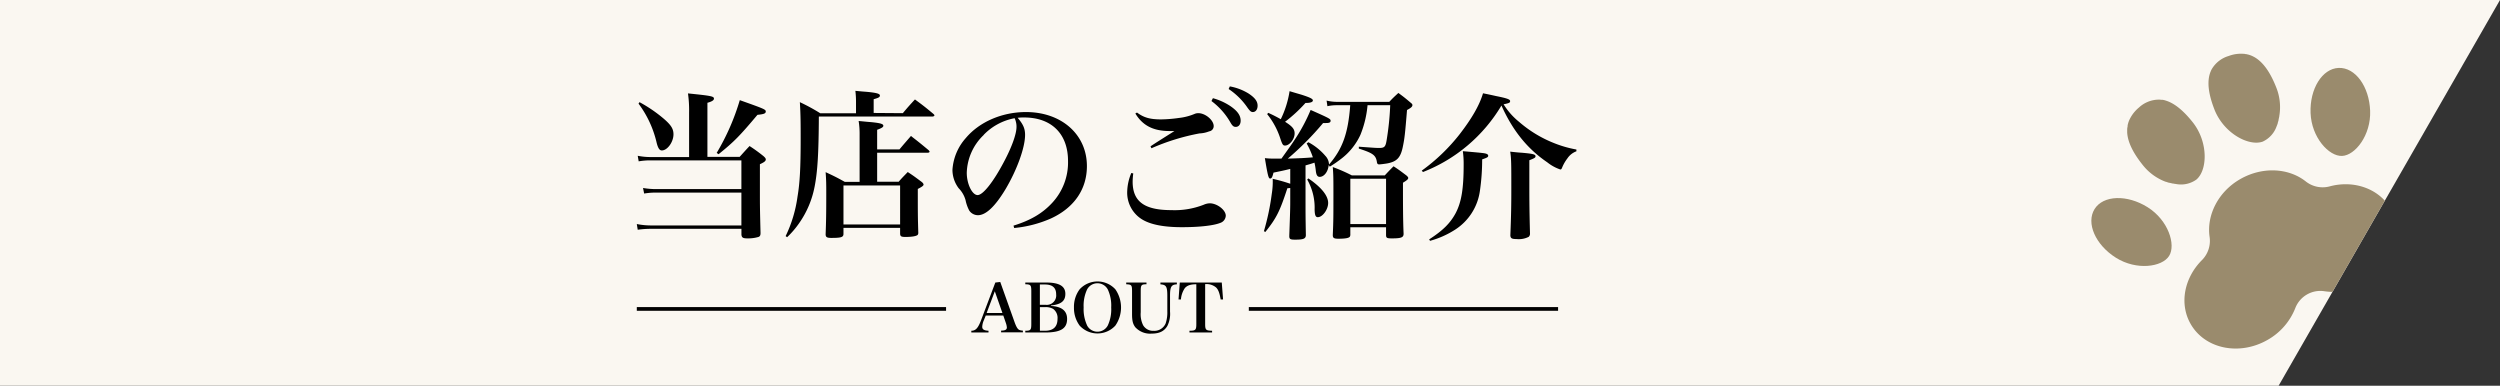
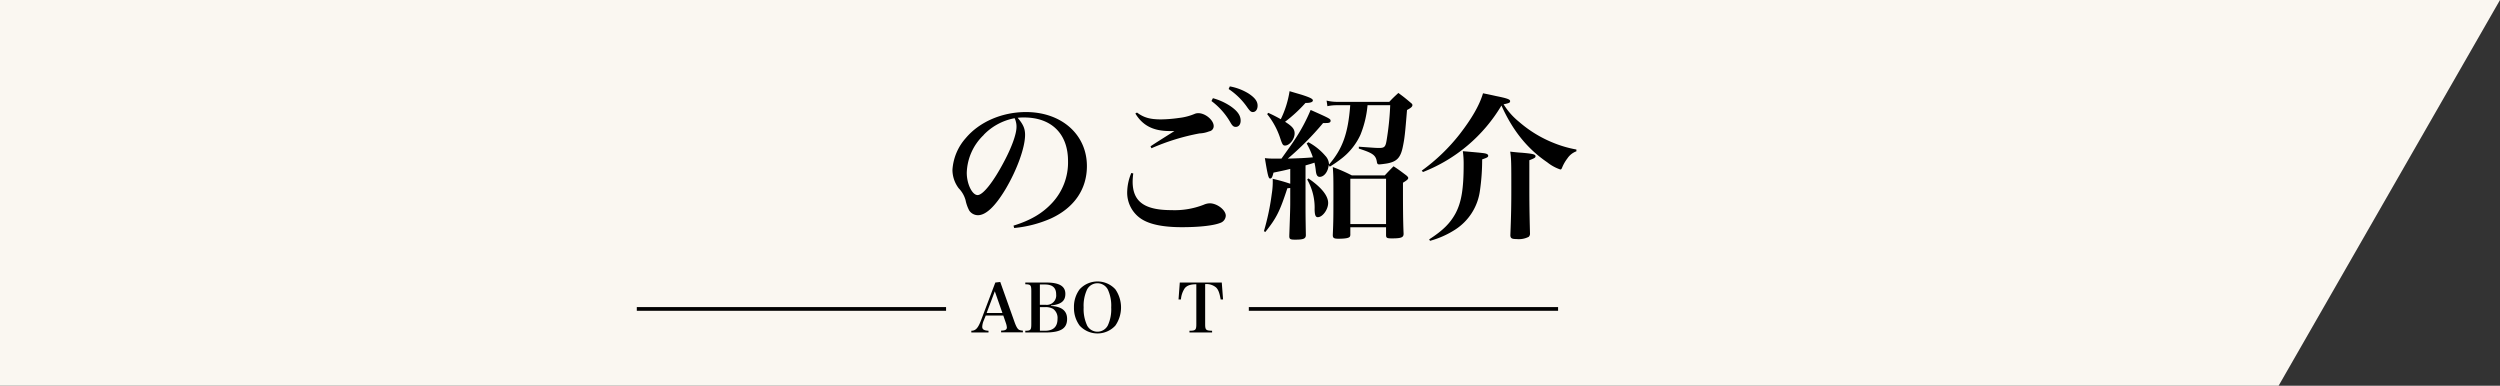
<svg xmlns="http://www.w3.org/2000/svg" viewBox="0 0 674 104">
  <rect x="0" y="0" width="674" height="104" fill="#333333" stroke="none" />
  <defs>
    <style>.cls-1,.cls-3{fill:none;}.cls-2{fill:#faf7f1;}.cls-3{stroke:#000;stroke-miterlimit:10;}.cls-4{clip-path:url(#clip-path);}.cls-5{fill:#9a8b6d;}</style>
    <clipPath id="clip-path">
-       <polygon class="cls-1" points="614.31 104 521 104 521 0 674 0 614.31 104" />
-     </clipPath>
+       </clipPath>
  </defs>
  <g id="レイヤー_2" data-name="レイヤー 2">
    <g id="レイヤー_1-2" data-name="レイヤー 1">
      <polygon class="cls-2" points="614.31 104 0 104 0 0 674 0 614.31 104" />
-       <path d="M199.41,42.29c1.12-1.24,1.46-1.63,2.67-2.92a43.44,43.44,0,0,1,3.74,2.71c.43.38.64.64.64.9,0,.43-.43.77-1.59,1.29v7.31c0,4.26,0,4.26.17,11.22,0,.61-.12.91-.55,1.08a9.92,9.92,0,0,1-3,.39c-1.21,0-1.51-.22-1.6-1V61.69H175.55a25.09,25.09,0,0,0-3.62.25l-.25-1.54a19.7,19.7,0,0,0,3.78.38h24.42V51.92h-23a19,19,0,0,0-3.22.26l-.3-1.5a20.66,20.66,0,0,0,3.52.3h23V43.24H175.46a18,18,0,0,0-3.27.26L171.93,42a17.63,17.63,0,0,0,3.62.34h10.23v-12a33,33,0,0,0-.3-5.16c6.23.64,7,.77,7,1.41,0,.43-.52.78-1.76,1.12V42.29Zm-27-14.75A38.14,38.14,0,0,1,178.94,32c2,1.72,2.63,2.75,2.63,4.22,0,2.06-1.64,4.34-3.14,4.34-.6,0-1-.56-1.38-2a28.3,28.3,0,0,0-4.9-10.62Zm20.81,13.68A61.92,61.92,0,0,0,199.45,27c6.54,2.33,7,2.5,7,3.06s-.56.73-2.24.9c-4.81,5.72-6.27,7.22-10.49,10.62Z" />
-       <path d="M243.4,30.51c1.37-1.63,1.8-2.11,3.27-3.7,2.23,1.64,2.88,2.15,5,3.92.18.17.26.3.26.38s-.21.3-.47.3h-30.7c-.05,10.11-.35,14.88-1.16,19a25.36,25.36,0,0,1-4,9.54,23.77,23.77,0,0,1-3.4,4l-.39-.3A35.28,35.28,0,0,0,215,53.08c.64-3.78.86-7.86.86-15.65,0-3.87,0-6.45-.22-9.89a51.45,51.45,0,0,1,5.51,3h9.63V27.59a25.63,25.63,0,0,0-.17-3.1c1.33.13,2.36.22,3,.26,2.71.26,3.61.51,3.61,1s-.47.65-1.68,1v3.7Zm-.9,9.76c1.33-1.59,1.76-2.06,3.09-3.61,2.11,1.63,2.75,2.15,4.77,3.83.18.21.26.34.26.43s-.21.25-.43.25H236.48V49h5.8c1-1.16,1.38-1.5,2.45-2.62,1.72,1.12,2.19,1.51,3.7,2.62.39.3.56.56.56.78s-.26.51-1.55,1.16c0,6.66,0,7.22.13,11.74a1,1,0,0,1-.13.6c-.3.39-1.59.6-3.35.6-1.12,0-1.38-.17-1.42-.86V61.43H227.4v1.63c0,.9-.64,1.08-3.31,1.08-1.16,0-1.5-.22-1.5-1,.13-3.4.17-5.68.17-10.67,0-2.83,0-3.69-.17-6.06,2.32,1.08,3,1.42,5.16,2.62h4V36.32a21.86,21.86,0,0,0-.26-3.7c1.46.13,2.58.26,3.31.3,2.54.26,3.35.47,3.35,1,0,.34-.47.64-1.67,1.07v5.29ZM227.4,60.52h15.27V50H227.4Z" />
      <path d="M273.24,60.83c4.6-1.42,7.82-3.32,10.4-6.11a16,16,0,0,0,4.3-11.31c0-7.35-4.47-11.74-11.86-11.74a12.73,12.73,0,0,0-1.72.09c1.5,1.76,2,2.92,2,4.6,0,3.44-2.19,9.46-5.28,14.66-2.8,4.65-5.29,7-7.44,7a2.85,2.85,0,0,1-2.33-1.25,10.44,10.44,0,0,1-1-2.83,7.5,7.5,0,0,0-1.85-3.19,8.27,8.27,0,0,1-1.68-4.94,14.21,14.21,0,0,1,3.61-8.6c3.7-4.39,9.81-7,16.21-7,9.59,0,16.43,6.06,16.43,14.57,0,6.24-3.44,11.23-9.68,14.11a32,32,0,0,1-9.93,2.58Zm-8-24.47a14.65,14.65,0,0,0-4.6,10.23c0,3,1.46,6,2.92,6s4.26-3.57,7.05-8.86c2.15-4,3.44-7.61,3.44-9.5a4.94,4.94,0,0,0-.17-1.42,4.56,4.56,0,0,0-.34-.94A15.53,15.53,0,0,0,265.2,36.36Z" />
      <path d="M305.53,46.76a17.06,17.06,0,0,0-.17,2.2c0,5.37,3.14,7.69,10.45,7.69a21.55,21.55,0,0,0,8.73-1.46,4.34,4.34,0,0,1,1.59-.38c2,0,4.34,1.8,4.34,3.35A2.15,2.15,0,0,1,329,60.09c-1.84.74-5.71,1.16-10.36,1.16-5,0-8.6-.73-10.88-2.19a8.45,8.45,0,0,1-3.87-7.26A13.84,13.84,0,0,1,305,46.64Zm1-16.42c1.84,1.37,3.52,1.85,6.53,1.85a37.18,37.18,0,0,0,4.77-.39,15.21,15.21,0,0,0,4.3-1.12,2.48,2.48,0,0,1,.95-.17c1.89,0,4.13,1.89,4.13,3.48A1.41,1.41,0,0,1,326,35.41a7.93,7.93,0,0,1-2.62.56,59.14,59.14,0,0,0-12.95,4l-.25-.52c.94-.64,2.23-1.46,6.45-4.12-.56,0-.95,0-1.29,0-4.39,0-7.27-1.46-9.25-4.73ZM327,26.47a16.39,16.39,0,0,1,4.6,2.06c2,1.34,2.88,2.58,2.88,4,0,1-.51,1.68-1.33,1.68-.56,0-.9-.26-1.46-1.25a18.87,18.87,0,0,0-5.08-5.72Zm4.56-3.18a14.58,14.58,0,0,1,5,1.89c1.72,1.12,2.49,2.11,2.49,3.31,0,1-.51,1.72-1.29,1.72-.47,0-.77-.26-1.42-1.16A18.64,18.64,0,0,0,331.24,24Z" />
      <path d="M352.74,38.34A15.87,15.87,0,0,1,357.3,42a3.53,3.53,0,0,1,1,2.37c3.65-4.22,5.16-8.43,5.72-16h-3.57a11.44,11.44,0,0,0-2.58.26l-.22-1.51a12.33,12.33,0,0,0,2.84.34h14.06c1-1.07,1.34-1.37,2.45-2.4,1.51,1.11,1.94,1.46,3.31,2.62.35.26.48.47.48.64,0,.43-.39.78-1.46,1.34-.52,6.53-.69,7.78-1.08,9.67-.6,3.14-1.59,4.22-4.26,4.73-.51.09-1.8.26-2.15.26s-.56-.09-.64-.73c-.3-1.76-1.08-2.32-4.86-3.53l0-.51c4.17.3,4.69.34,5.46.34,1.42,0,1.72-.3,2-1.89a75.41,75.41,0,0,0,1-9.63h-6.11a27.58,27.58,0,0,1-1.93,8,17.1,17.1,0,0,1-5.25,6.5,31.39,31.39,0,0,1-3,2.06l-.3-.43c-.13,1.72-1.21,3.18-2.41,3.18-.64,0-.95-.51-1.07-1.76a17.19,17.19,0,0,0-.35-2.07c-1,.35-1.5.48-2.41.74v8.77c0,4.73,0,4.73.09,10,0,1-.65,1.25-2.88,1.25-1.33,0-1.59-.13-1.59-1,.26-7.43.26-7.43.26-10V50.68l-.78.08c-2.06,6.28-2.92,8-5.93,11.78l-.39-.21a64.67,64.67,0,0,0,2.11-10,20.21,20.21,0,0,0,.26-4.12,43.5,43.5,0,0,1,4.73,1.33v-4c-1.9.47-2.41.56-4.52,1-.3,1.25-.51,1.59-.9,1.59s-.6-.43-1.42-5.5a18.84,18.84,0,0,0,2.15.13c.56,0,1,0,2.32,0,2.8-3.92,2.8-3.92,3.87-5.55a46.4,46.4,0,0,0,4-7.57c5.12,2.28,5.38,2.41,5.38,2.92s-.48.61-1.25.61a4.48,4.48,0,0,1-.77,0,79.21,79.21,0,0,1-9.51,9.59c3.1-.08,4.82-.17,6.75-.34a21.89,21.89,0,0,0-1.67-3.74Zm-10.83-7.92a37.9,37.9,0,0,1,3.39,1.72,26.48,26.48,0,0,0,2.37-7.56c1.42.43,2.45.73,3.18.94,2.28.73,3.1,1.12,3.1,1.55s-.61.69-2,.69a38.37,38.37,0,0,1-5.5,5.07c2,1.25,2.58,2,2.58,3.14,0,1.55-1.37,3.27-2.58,3.27-.56,0-.73-.26-1.29-1.94a20.53,20.53,0,0,0-3.53-6.53ZM352.74,48.1c3.53,2.41,5.33,4.68,5.33,6.62,0,1.76-1.5,3.83-2.79,3.83-.6,0-.82-.52-.86-2.07a15.22,15.22,0,0,0-2-8.08Zm20.6-.82c1-1.07,1.33-1.42,2.36-2.45,1.55,1,2,1.38,3.44,2.45.35.3.52.52.52.69,0,.34-.34.64-1.42,1.29,0,6,0,9.8.17,13.76,0,1-.64,1.25-3.14,1.25-1.42,0-1.59-.13-1.59-1v-2h-9.63v1.85a1.2,1.2,0,0,1-.13.68c-.26.39-1.29.56-3.09.56-1.21,0-1.51-.21-1.51-1,.17-3.87.17-4.94.17-10.83,0-4.52,0-5.21-.17-7.49a42.62,42.62,0,0,1,5.12,2.24ZM364.05,60.4h9.63V48.18h-9.63Z" />
      <path d="M383.31,46a50.48,50.48,0,0,0,10.24-9.85c3.22-4.17,5.33-7.78,6.27-11,1.51.3,2.71.56,3.44.73,3.06.61,3.87.91,3.87,1.38s-.34.56-1.76.86a18.79,18.79,0,0,0,4.22,4.77,32.48,32.48,0,0,0,9.46,5.72A30.43,30.43,0,0,0,425,40.31l0,.48a4.93,4.93,0,0,0-2.41,1.89,10.73,10.73,0,0,0-1.42,2.45c-.17.43-.26.56-.52.56a11.7,11.7,0,0,1-3.52-1.94c-5.38-3.65-9.33-8.6-12.34-15.3a42.7,42.7,0,0,1-21.16,17.93Zm2,18.53c3.66-2.36,5.63-4.3,7.1-7,1.59-3,2.19-6.58,2.19-13.16a24,24,0,0,0-.22-3.61c5.42.47,5.81.52,6.32.69.35.13.52.3.52.52,0,.38-.21.51-1.63,1a58.13,58.13,0,0,1-.61,8.51,14.83,14.83,0,0,1-6.7,10.45,24.48,24.48,0,0,1-6.75,3Zm27-15.14c0,4.18,0,6.8.17,13.25v.21a1.17,1.17,0,0,1-.34,1,5.88,5.88,0,0,1-3.27.6c-1.29,0-1.64-.21-1.68-1,.22-5.5.26-8.38.26-12.38,0-6.71,0-8.34-.3-10.19,1.42.17,2.49.26,3.18.3,2.92.26,3.65.43,3.65.94,0,.35-.21.52-1.67,1.08Z" />
      <path d="M265.2,86.45a4.71,4.71,0,0,0-.39,1.66c0,.7.5,1,1.69,1.06v.47h-4.63v-.47c1.17,0,1.82-.72,2.63-2.85l3.84-10.15,1.33-.15,3.92,11c.42,1.12.76,1.69,1.18,1.91a2.83,2.83,0,0,0,1,.2v.47h-5.87v-.47c1.13,0,1.55-.27,1.55-.87v0a4.86,4.86,0,0,0-.27-1.19l-.69-2h-4.73Zm3-7.92L266,84.38h4.25Z" />
      <path d="M276.42,89.17c1.46,0,1.62-.22,1.62-1.87V78.51c0-1.66-.18-1.85-1.62-1.87v-.47h5.63c3.57,0,5.17,1,5.17,3.06,0,1.91-1.12,2.83-3.87,3.13v.13c2.88.14,4.34,1.31,4.34,3.49,0,2.59-1.71,3.66-5.94,3.66h-5.33Zm5.45-7a2.54,2.54,0,0,0,2.87-2.82c0-1.77-1-2.65-3-2.65h-1.39v5.47Zm-.14,7c2.25,0,3.38-1.08,3.38-3.22a3,3,0,0,0-1.17-2.66,4,4,0,0,0-2.12-.49h-1.46v6.37Z" />
      <path d="M291.07,78a6.53,6.53,0,0,1,9.63,0,8.58,8.58,0,0,1,0,9.78,6.53,6.53,0,0,1-9.63,0,8,8,0,0,1-1.53-4.9A7.89,7.89,0,0,1,291.07,78Zm2,9.73a3.16,3.16,0,0,0,5.6,0,10.35,10.35,0,0,0,.91-4.85,10.27,10.27,0,0,0-.91-4.82,3.16,3.16,0,0,0-5.6,0,10.34,10.34,0,0,0-.92,4.82A10.45,10.45,0,0,0,293.09,87.75Z" />
-       <path d="M309.09,76.17v.47c-1.41,0-1.55.23-1.55,1.87V84.2a6.64,6.64,0,0,0,.65,3.49,3.11,3.11,0,0,0,2.84,1.5,3.3,3.3,0,0,0,3.23-2,9.24,9.24,0,0,0,.45-3.22v-4.2c0-2.54-.31-3-1.86-3.11v-.49h4.43v.49c-1.49.07-1.84.64-1.84,3.11V84a7.2,7.2,0,0,1-.72,3.87c-.84,1.43-2.17,2.07-4.23,2.07a5.4,5.4,0,0,1-4.43-1.74c-.64-.87-.86-1.71-.86-3.55V78.51c0-1.64-.14-1.82-1.57-1.87v-.47Z" />
      <path d="M324.91,87.3c0,1.65.18,1.83,1.87,1.87v.47h-6.1v-.47c1.67,0,1.85-.22,1.85-1.87V76.64c-1.6,0-2.44.32-3.07,1a6.24,6.24,0,0,0-1.08,3.1l-.65,0,.34-4.57h11.32l.35,4.57-.65,0c-.29-1.75-.65-2.68-1.24-3.24a4,4,0,0,0-2.94-.9Z" />
      <line class="cls-3" x1="171.68" y1="83.29" x2="255.06" y2="83.29" />
      <line class="cls-3" x1="336.68" y1="83.29" x2="420.06" y2="83.29" />
      <g class="cls-4">
        <path class="cls-5" d="M584.79,69c1.89-3-.22-9.63-5.77-13.12s-12-3.27-14.33.49.22,9.63,5.77,13.12S582.9,72,584.79,69Z" />
        <path class="cls-5" d="M630.51,18.31c-4.43.17-7.83,5.61-7.58,12.17s4.93,11.69,8.48,11.56,7.83-5.61,7.58-12.17S635,18.15,630.51,18.31Z" />
        <path class="cls-5" d="M610,38.19a7.11,7.11,0,0,0,3.76-4.1v0c.11-.25.21-.52.31-.8,0,0,0-.07,0-.11.09-.27.16-.54.24-.82l0-.13c.07-.29.13-.58.19-.88v-.08a14.19,14.19,0,0,0-.78-7.58c-1.36-3.49-3.1-6.42-5.46-8h0a7.1,7.1,0,0,0-.7-.41l-.16-.08c-.2-.11-.42-.19-.63-.28l-.24-.08a4.81,4.81,0,0,0-.65-.18l-.24-.06c-.23,0-.47-.08-.72-.1h-.17a9.37,9.37,0,0,0-3.89.59,7.86,7.86,0,0,0-4.55,3.52l-.12.21c-.08.17-.15.34-.22.51a2.33,2.33,0,0,0-.11.28c-.06.18-.12.35-.17.54l-.06.24c-.61,2.63.09,5.84,1.42,9.23C599.61,36,606.3,39.5,610,38.19Z" />
-         <path class="cls-5" d="M573.49,34.77a1.09,1.09,0,0,0,0,.18c0,.26,0,.53,0,.8v0c.18,2.84,1.85,5.8,4.19,8.73A14.23,14.23,0,0,0,583.85,49l.08,0c.29.1.57.2.86.28l.13,0,.83.2.11,0c.29.06.57.1.85.14h0a7.12,7.12,0,0,0,5.44-1.21c3-2.54,3.26-10.09-1-15.46-2.27-2.85-4.7-5.06-7.28-5.84l-.24-.08-.55-.12-.29,0-.56-.05H582A7.93,7.93,0,0,0,576.65,29a9.44,9.44,0,0,0-2.45,3.08l-.08.15c-.1.22-.19.45-.27.67s-.05.16-.07.24a5.19,5.19,0,0,0-.17.65,2.17,2.17,0,0,0,0,.25A5.4,5.4,0,0,0,573.49,34.77Z" />
        <path class="cls-5" d="M628,50.27a7.33,7.33,0,0,1-6.42-1.4c-4.62-3.6-11.63-4-17.6-.59s-9.1,9.74-8.28,15.53a7.35,7.35,0,0,1-2,6.26c-4.81,4.77-6.26,11.81-3.08,17.31,3.87,6.72,13.17,8.61,20.76,4.23a17,17,0,0,0,7.43-8.54,7.24,7.24,0,0,1,7.88-4.55,17.09,17.09,0,0,0,11.12-2.17c7.59-4.38,10.6-13.38,6.72-20.09C641.3,50.75,634.48,48.49,628,50.27Z" />
      </g>
    </g>
  </g>
</svg>